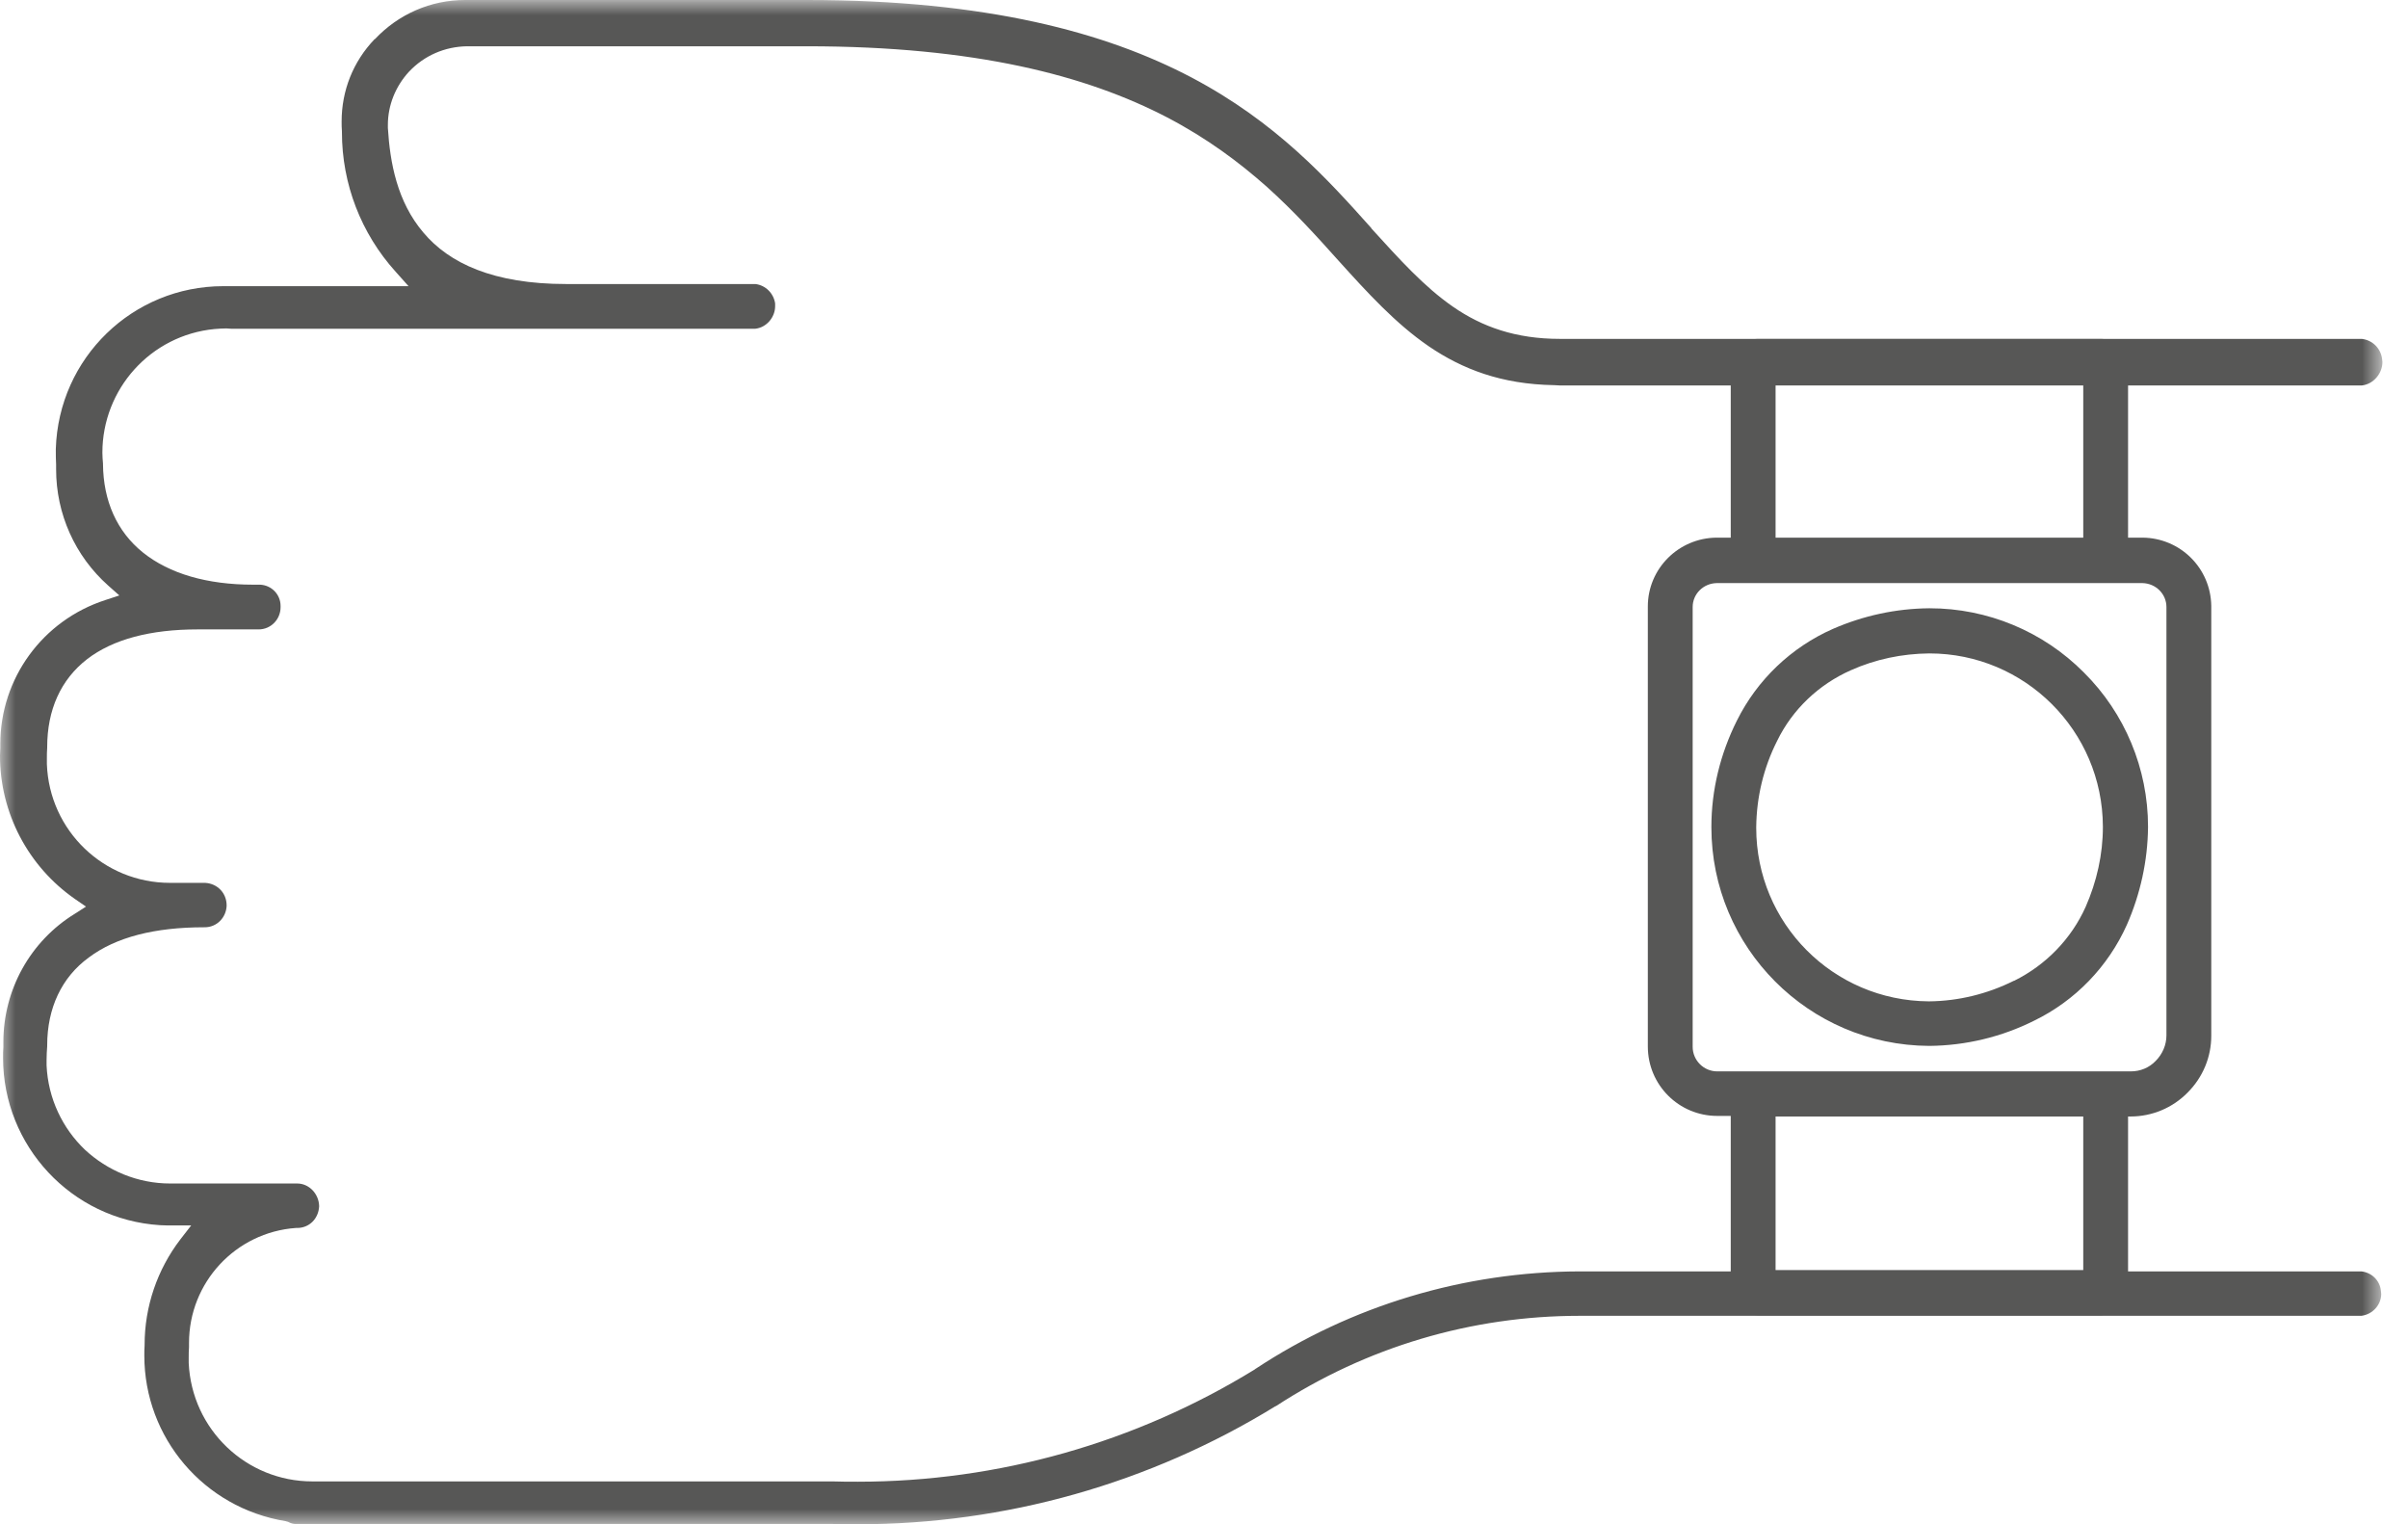
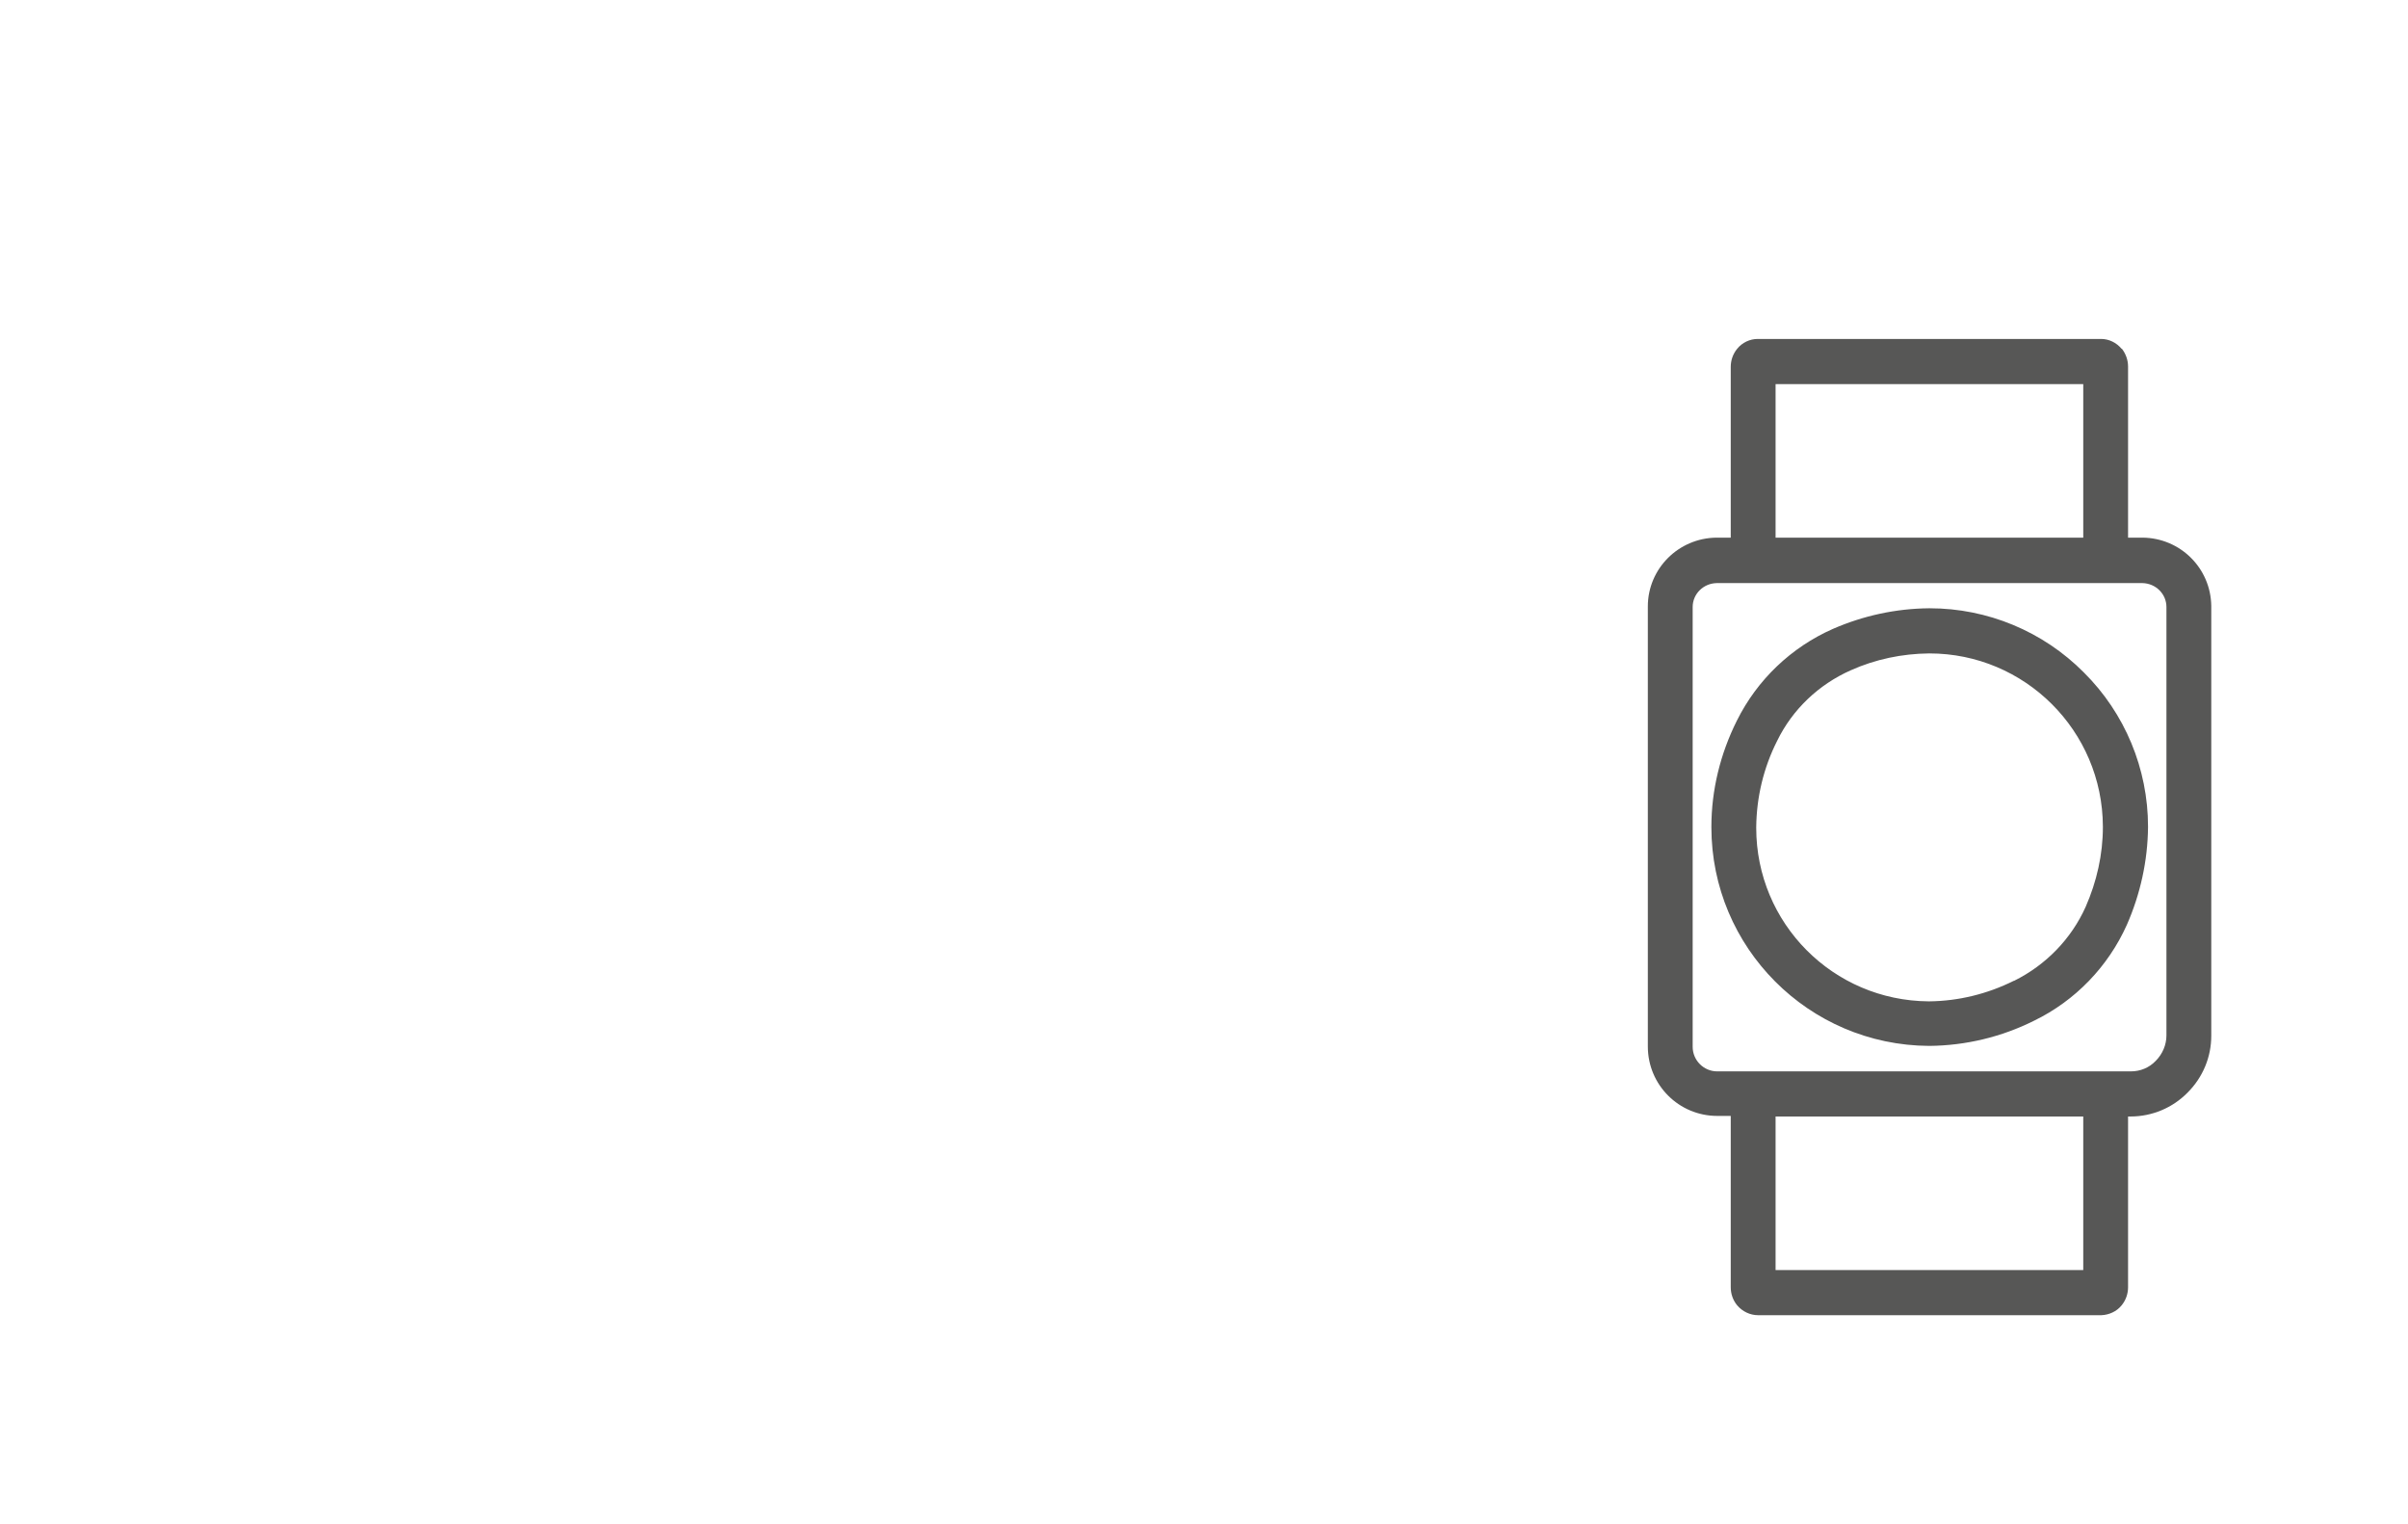
<svg xmlns="http://www.w3.org/2000/svg" xmlns:xlink="http://www.w3.org/1999/xlink" width="79px" height="50px" viewBox="0 0 79 50" version="1.1">
  <title>full-visibility-data-icn-xhdpi</title>
  <defs>
-     <polygon id="path-1" points="0 0 78.161 0 78.161 50 0 50" />
-   </defs>
+     </defs>
  <g id="Page-1" stroke="none" stroke-width="1" fill="none" fill-rule="evenodd">
    <g id="empatica/production/desktop/Research" transform="translate(-1184, -5809)">
      <g id="full-visibility-data-icn" transform="translate(1184, 5809)">
        <g id="Group-3">
          <mask id="mask-2" fill="white">
            <use xlink:href="#path-1" />
          </mask>
          <g id="Clip-2" />
-           <path d="M78.111,42.343 L78.121,42.444 C78.121,42.798 77.848,43.112 77.473,43.162 L51.821,43.162 C48.281,43.162 44.831,44.184 41.858,46.126 L41.847,46.126 C37.72,48.665 32.976,50 28.141,50 C27.868,50 27.595,50 27.322,49.99 L9.701,49.99 C9.62,49.99 9.539,49.97 9.448,49.919 L9.407,49.909 L9.377,49.899 C6.687,49.464 4.735,47.157 4.735,44.467 C4.735,44.356 4.735,44.244 4.744,44.133 L4.744,44.113 C4.744,42.859 5.159,41.645 5.918,40.654 L6.272,40.198 L5.695,40.198 C5.544,40.198 5.392,40.198 5.25,40.189 C2.337,40.006 0.101,37.578 0.101,34.705 C0.101,34.584 0.101,34.463 0.111,34.342 L0.111,34.18 C0.111,32.47 0.991,30.872 2.458,29.972 L2.822,29.739 L2.468,29.496 C0.921,28.424 -0,26.664 -0,24.793 L0.01,24.54 L0.01,24.408 C0.01,22.254 1.396,20.352 3.45,19.685 L3.915,19.532 L3.551,19.209 C2.458,18.238 1.841,16.852 1.841,15.396 L1.841,15.243 C1.831,15.082 1.831,14.92 1.831,14.739 L1.831,14.728 C1.922,11.734 4.36,9.387 7.324,9.387 L13.403,9.387 L12.978,8.911 C11.845,7.657 11.218,6.029 11.218,4.34 L11.218,4.309 C11.208,4.197 11.208,4.097 11.208,3.986 C11.208,2.974 11.582,2.023 12.29,1.284 L12.3,1.284 C13.069,0.465 14.132,-0 15.254,-0 L26.472,-0 C32.389,-0 36.294,1.072 39.086,2.539 C41.867,4.006 43.547,5.867 44.993,7.486 L44.993,7.495 C45.914,8.507 46.723,9.407 47.674,10.065 C48.625,10.722 49.727,11.116 51.174,11.116 L77.484,11.116 C77.838,11.157 78.111,11.43 78.151,11.784 L78.161,11.875 C78.161,12.25 77.868,12.604 77.484,12.644 L51.174,12.644 L50.991,12.634 L50.982,12.634 C49.252,12.604 47.977,12.109 46.875,11.36 C45.782,10.611 44.861,9.6 43.901,8.537 C43.213,7.769 42.465,6.94 41.564,6.13 C40.664,5.331 39.612,4.542 38.297,3.854 C35.657,2.479 31.995,1.518 26.472,1.518 L15.325,1.518 C14.597,1.528 13.919,1.821 13.423,2.347 L13.413,2.357 C12.978,2.832 12.725,3.449 12.725,4.097 L12.725,4.197 C12.796,5.341 13.029,6.615 13.889,7.627 C14.738,8.639 16.195,9.317 18.572,9.317 L24.783,9.317 C25.116,9.357 25.38,9.619 25.43,9.953 L25.43,10.044 C25.43,10.408 25.147,10.742 24.783,10.783 L7.577,10.783 L7.425,10.773 C7.294,10.773 7.172,10.783 7.05,10.793 L7.041,10.793 C4.937,10.995 3.359,12.766 3.359,14.85 C3.359,14.96 3.369,15.092 3.379,15.203 L3.379,15.224 C3.389,16.427 3.834,17.439 4.694,18.127 C5.553,18.815 6.788,19.179 8.305,19.179 L8.538,19.179 C8.912,19.199 9.205,19.502 9.205,19.877 L9.205,19.917 C9.205,20.322 8.882,20.646 8.487,20.646 L6.484,20.646 C4.937,20.646 3.703,20.969 2.853,21.626 C1.993,22.294 1.548,23.285 1.548,24.51 L1.548,24.53 C1.538,24.641 1.538,24.773 1.538,24.894 L1.538,25.066 C1.619,27.251 3.409,28.96 5.574,28.96 L6.727,28.96 C7.132,28.981 7.435,29.294 7.435,29.698 L7.435,29.719 C7.415,30.104 7.111,30.417 6.717,30.417 L6.696,30.417 C5.078,30.417 3.804,30.74 2.914,31.408 C2.024,32.056 1.548,33.067 1.548,34.291 L1.548,34.322 C1.538,34.463 1.528,34.614 1.528,34.767 L1.528,34.948 C1.578,36.041 2.054,37.012 2.782,37.71 C3.521,38.398 4.512,38.822 5.584,38.822 L9.752,38.822 C10.136,38.822 10.46,39.156 10.47,39.561 L10.47,39.572 C10.449,39.976 10.146,40.28 9.752,40.28 L9.711,40.28 C7.728,40.421 6.201,42.07 6.201,44.052 L6.201,44.194 C6.191,44.295 6.191,44.416 6.191,44.538 L6.191,44.71 C6.292,46.895 8.083,48.594 10.247,48.594 L27.312,48.594 C27.595,48.604 27.858,48.604 28.141,48.604 C32.744,48.604 37.255,47.329 41.18,44.912 L41.18,44.902 L41.19,44.902 C44.346,42.819 48.038,41.716 51.821,41.705 L77.473,41.705 C77.818,41.746 78.08,42.009 78.111,42.343" id="Fill-1" fill="#575756" mask="url(#mask-2)" />
        </g>
        <path d="M68.99,27.125 C68.99,28.031 68.788,28.918 68.426,29.744 C67.952,30.802 67.116,31.658 66.079,32.172 L66.069,32.172 C65.202,32.604 64.256,32.837 63.288,32.847 L63.278,32.847 C60.136,32.826 57.617,30.288 57.617,27.155 L57.617,27.135 C57.627,26.147 57.859,25.181 58.302,24.305 C58.806,23.267 59.672,22.451 60.719,21.987 C61.526,21.625 62.402,21.443 63.288,21.434 L63.299,21.434 C66.431,21.434 68.98,23.972 68.99,27.115 L68.99,27.125 Z M68.365,22.058 C67.026,20.708 65.202,19.953 63.308,19.953 L63.288,19.953 C62.2,19.963 61.133,20.194 60.136,20.628 C58.765,21.232 57.647,22.3 56.982,23.64 C56.438,24.728 56.146,25.916 56.146,27.125 L56.146,27.135 C56.146,31.084 59.34,34.287 63.288,34.308 L63.299,34.308 C64.487,34.297 65.666,34.016 66.734,33.481 C68.083,32.826 69.161,31.708 69.776,30.338 C70.219,29.331 70.461,28.233 70.471,27.135 L70.471,27.115 C70.471,25.221 69.715,23.397 68.365,22.058 L68.365,22.058 Z" id="Fill-4" fill="#575756" />
        <path d="M71.075,33.965 C71.075,34.277 70.944,34.579 70.722,34.801 C70.511,35.023 70.219,35.144 69.907,35.144 L56.338,35.144 C55.894,35.144 55.532,34.781 55.532,34.338 L55.532,19.912 C55.532,19.48 55.885,19.137 56.318,19.127 L70.289,19.127 C70.722,19.137 71.075,19.48 71.075,19.912 L71.075,33.965 Z M58.252,41.661 L68.346,41.661 L68.346,36.624 L58.252,36.624 L58.252,41.661 Z M58.252,17.636 L68.346,17.636 L68.346,12.6 L58.252,12.6 L58.252,17.636 Z M70.289,17.636 L69.816,17.636 L69.816,12.026 C69.816,11.814 69.745,11.612 69.615,11.441 L69.604,11.441 C69.433,11.239 69.191,11.118 68.929,11.118 L57.667,11.118 C57.406,11.118 57.154,11.239 56.992,11.441 C56.851,11.612 56.781,11.823 56.781,12.035 L56.781,17.636 L56.318,17.636 C55.069,17.646 54.061,18.653 54.061,19.893 L54.061,34.327 C54.061,35.587 55.078,36.605 56.338,36.605 L56.781,36.605 L56.781,42.225 C56.781,42.437 56.851,42.649 56.992,42.819 C57.164,43.021 57.416,43.142 57.678,43.142 L68.94,43.142 C69.191,43.132 69.443,43.021 69.604,42.819 C69.745,42.649 69.816,42.437 69.816,42.225 L69.816,36.624 L69.897,36.624 C70.602,36.624 71.277,36.342 71.77,35.839 C72.274,35.335 72.546,34.67 72.546,33.975 L72.546,19.872 C72.526,18.633 71.529,17.646 70.289,17.636 L70.289,17.636 Z" id="Fill-6" fill="#575756" />
      </g>
    </g>
  </g>
</svg>